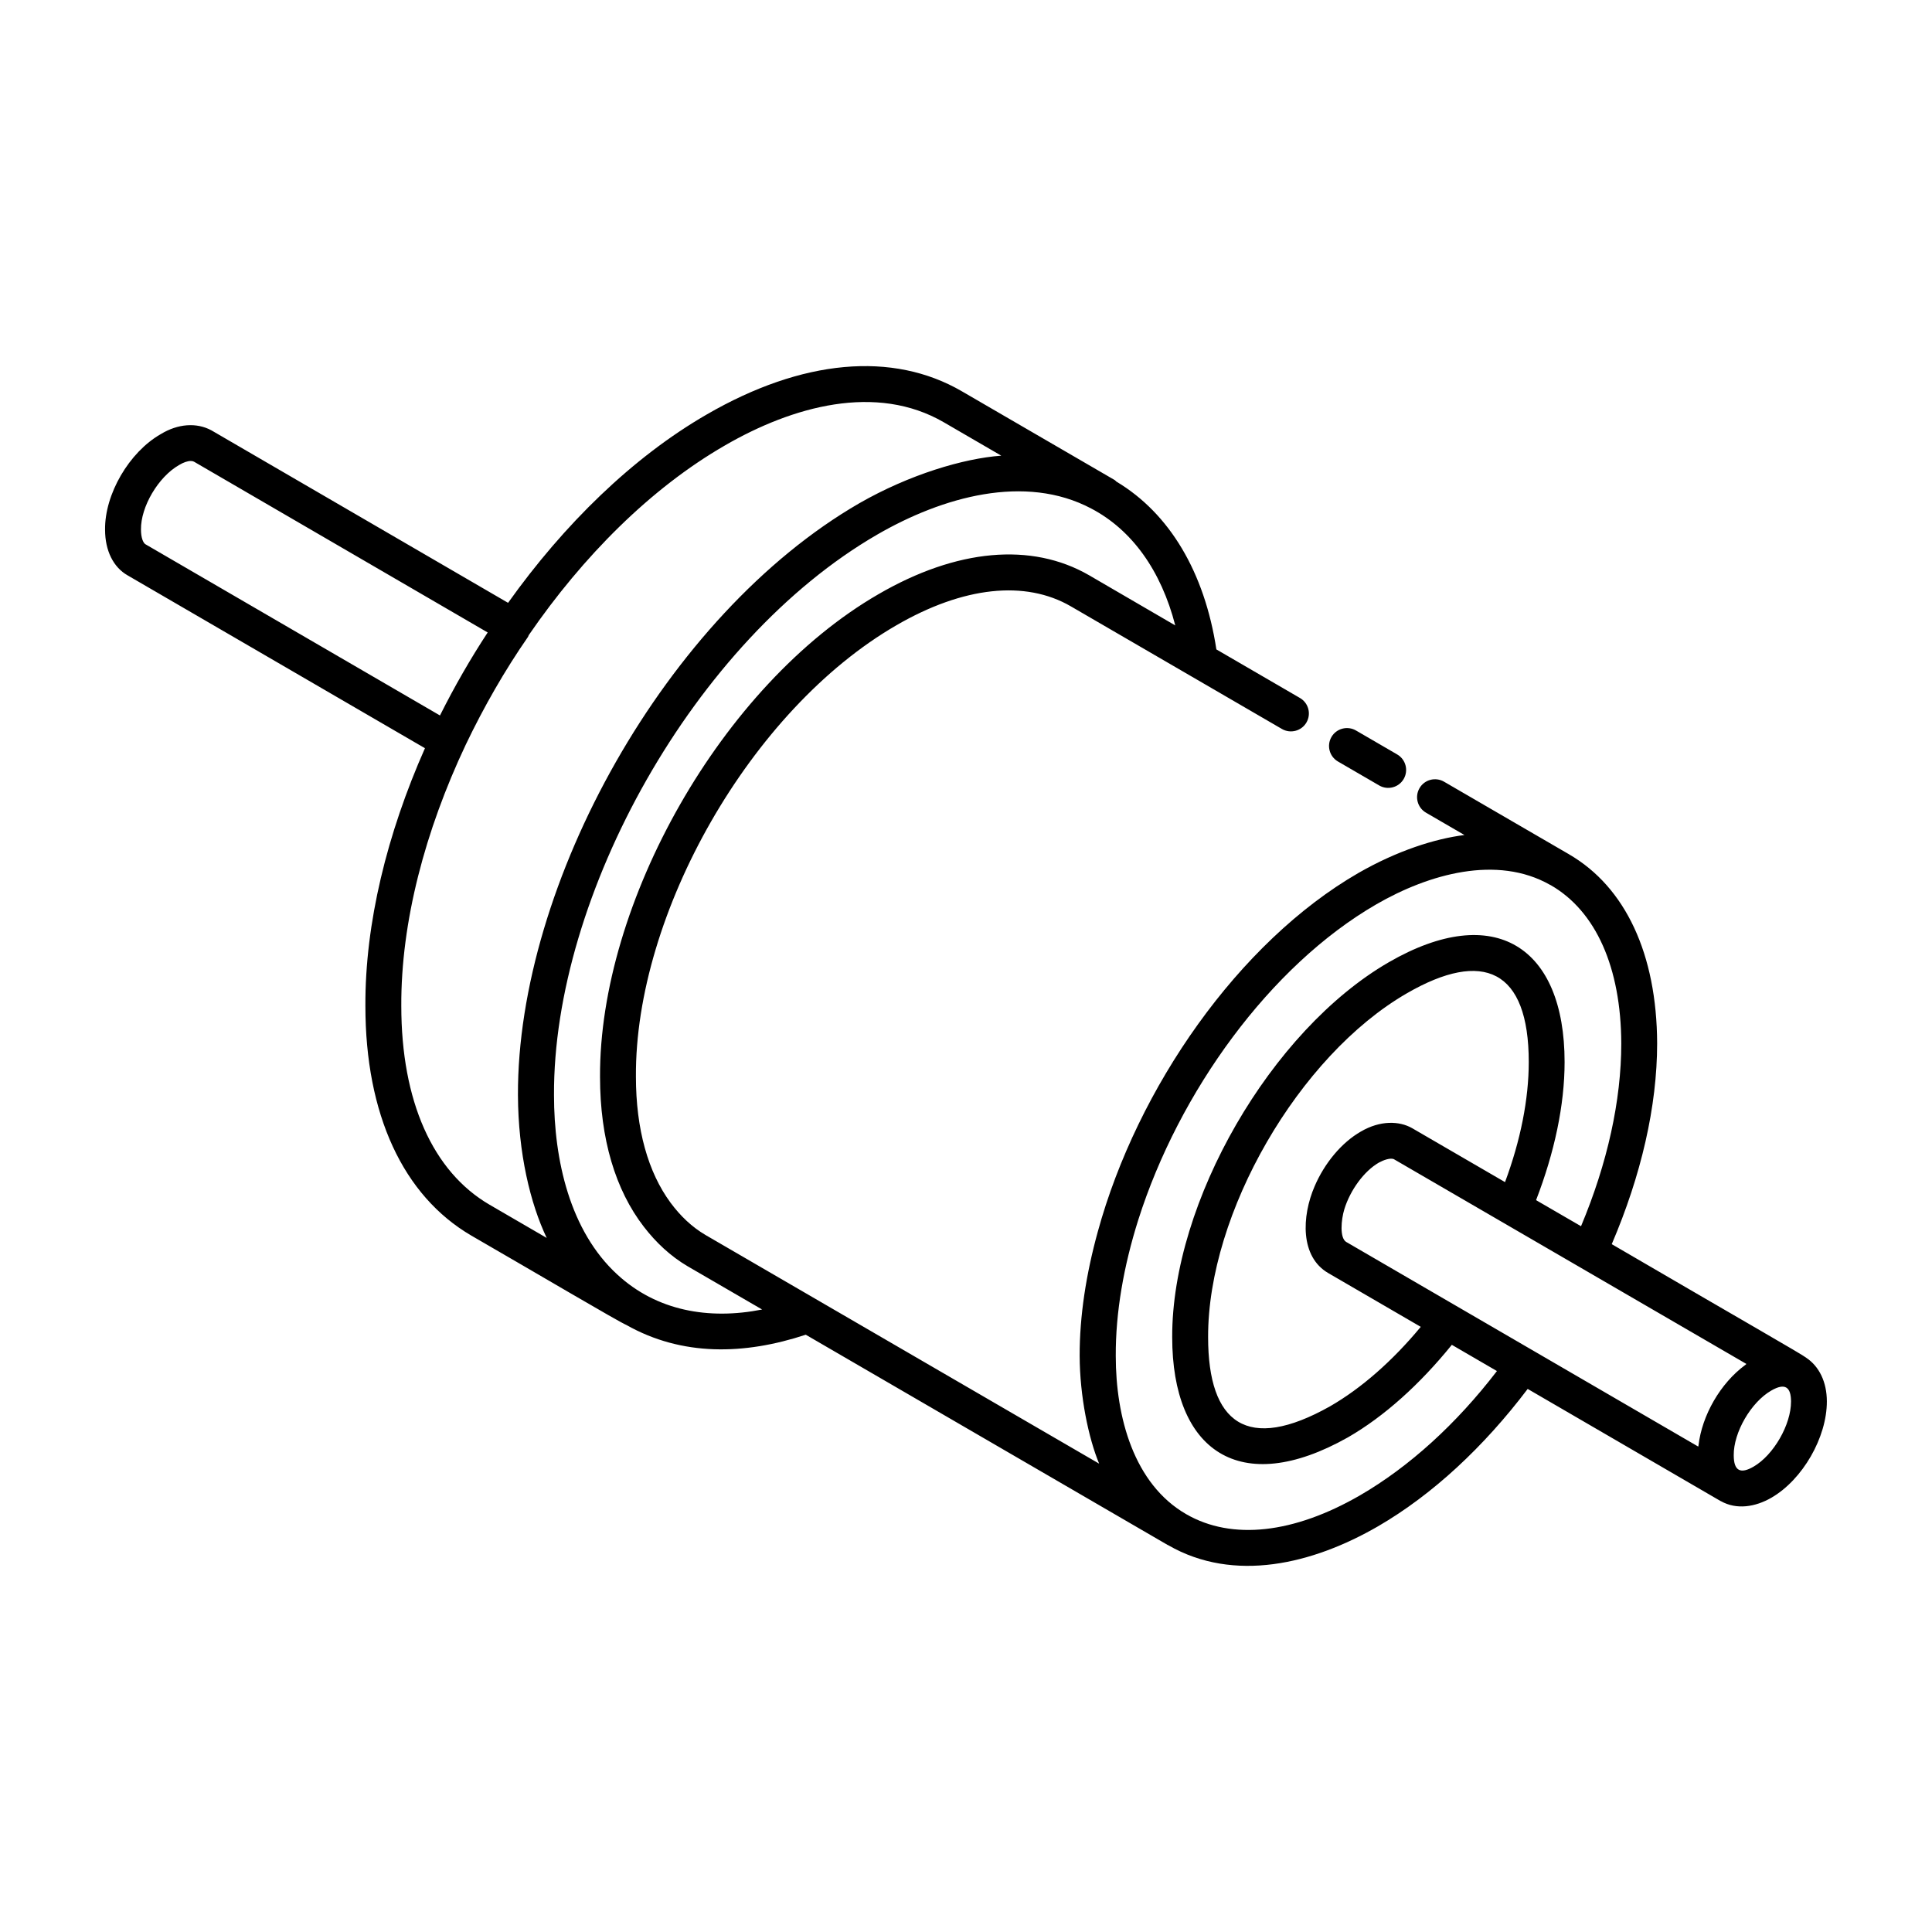
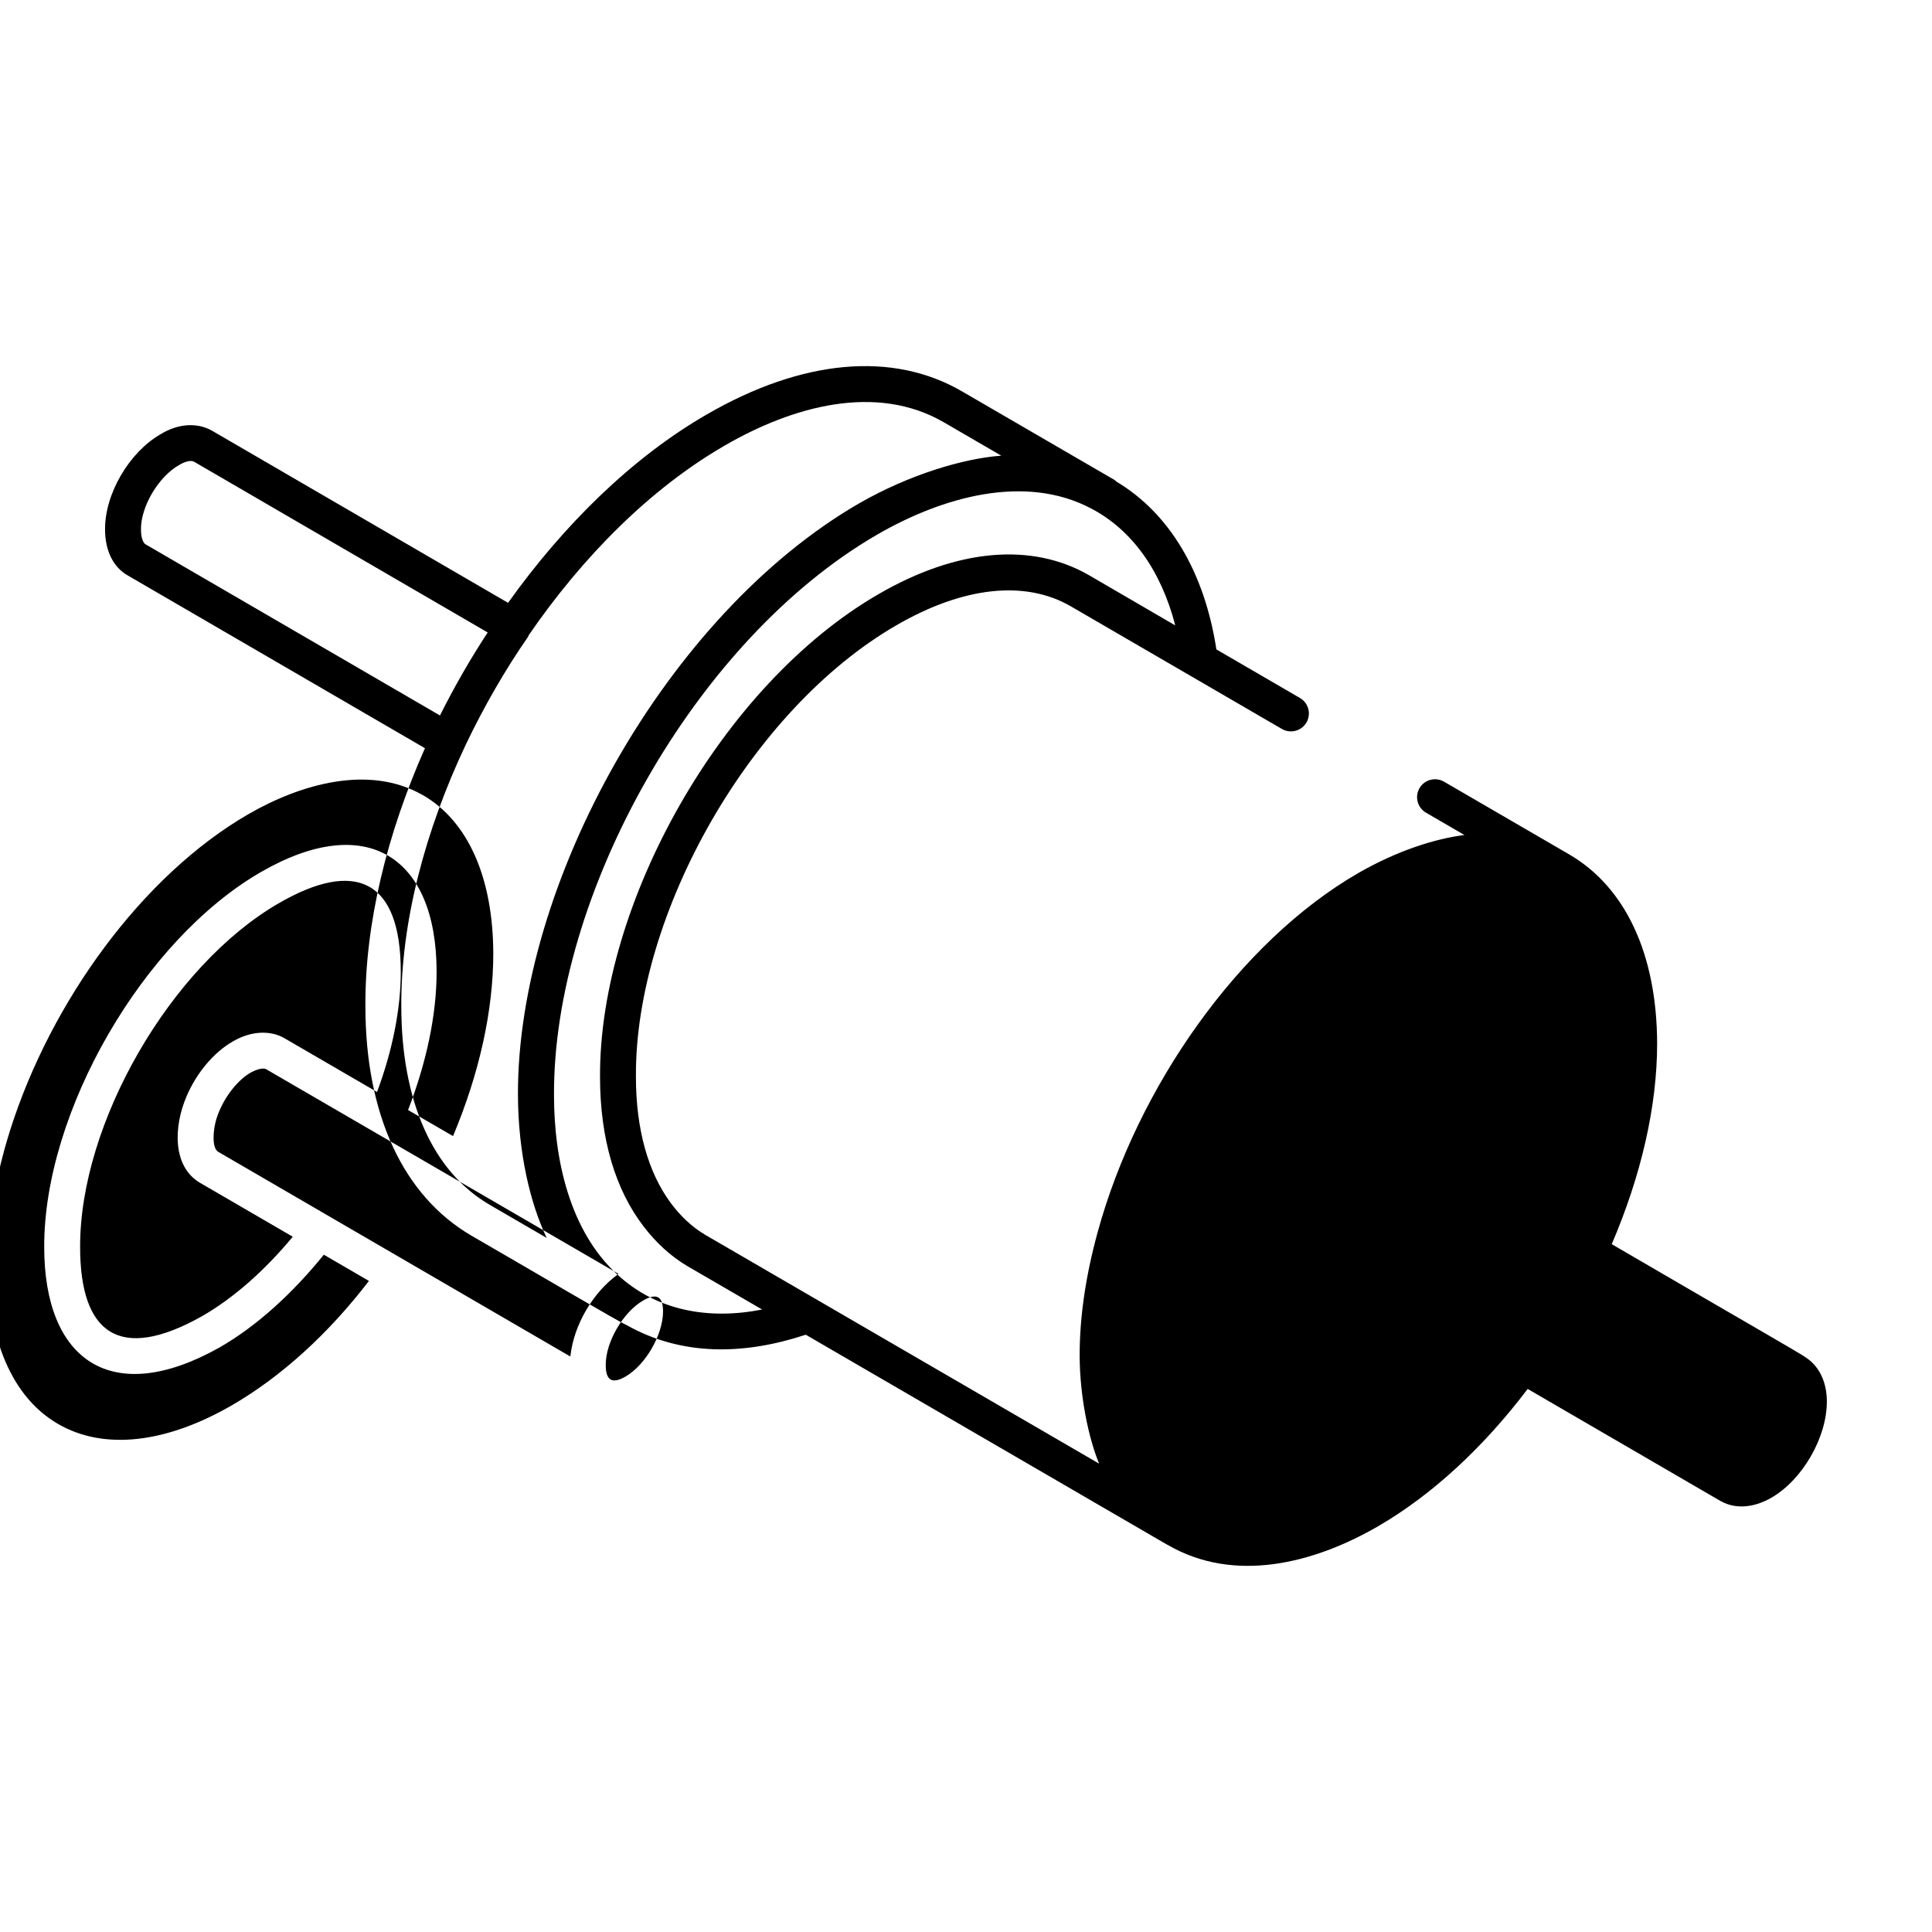
<svg xmlns="http://www.w3.org/2000/svg" fill="#000000" width="800px" height="800px" version="1.1" viewBox="144 144 512 512">
  <g>
-     <path d="m503.35 337.59c-2.254-1.309-5.18-0.559-6.5 1.719-1.316 2.269-0.547 5.18 1.727 6.5l10.918 6.344c2.289 1.328 5.191 0.535 6.5-1.719 1.316-2.269 0.547-5.18-1.727-6.5z" />
-     <path d="m622.68 503.82c-1.387-1.066-15.926-9.32-51.551-30.105 7.781-18.18 12.031-36.488 12.031-53.23-0.094-23.637-8.391-41.402-23.348-50.082-0.016-0.008-0.02-0.023-0.035-0.031h-0.008l-0.004-0.004c-0.035-0.02-0.062-0.047-0.098-0.066-0.031-0.016-0.062-0.027-0.094-0.043l-32.891-19.105c-2.254-1.309-5.18-0.566-6.5 1.723-1.316 2.269-0.547 5.176 1.727 6.492l10.184 5.918c-7.832 0.984-17.785 4.148-28.109 10.066-31.668 18.293-58.578 56.82-69.059 95.062-3.078 11.16-4.828 22.301-4.805 32.906 0.043 10.727 2.34 21.766 5.16 28.559l-104.27-60.57c-3.641-2.129-6.715-5.074-9.324-8.602-5.926-8.051-9.16-19.434-9.16-33.391-0.273-43.113 30.359-97.281 69.039-119.62 17.711-10.266 34.133-12.039 46.25-4.996l55.91 32.484c2.246 1.301 5.172 0.562 6.5-1.723 1.316-2.269 0.547-5.176-1.727-6.492l-22.145-12.871c-3.137-20.496-12.43-36.055-26.48-44.461-0.168-0.133-0.281-0.309-0.473-0.422-0.039-0.02-0.066-0.039-0.094-0.055l-40.371-23.449c-18.371-10.695-42.387-8.508-67.664 6.141-19.66 11.352-37.793 29.105-52.625 49.902l-78.59-45.695c-3.973-2.16-8.941-1.773-13.461 0.992-8.391 4.789-14.871 15.938-14.75 25.328 0 5.543 2.199 9.961 5.977 12.098l78.797 45.805c-10.035 22.641-15.895 46.41-15.785 68.316 0 28.672 9.969 50.281 28.09 60.855 17.504 10.102 39.074 22.859 41.082 23.68 14.742 8.332 31.258 7.949 47.531 2.578l95.867 55.699c0.039 0.023 0.086 0.012 0.125 0.035 0.043 0.027 0.082 0.062 0.129 0.086 17.375 9.977 38.18 4.996 55.551-5.055 14.398-8.363 27.98-20.984 39.645-36.398l50.984 29.637c0.047 0.023 0.082 0.051 0.121 0.074 0.023 0.016 0.051 0.008 0.074 0.02 4.199 2.371 9.172 1.547 13.402-0.895 8.27-4.777 14.723-15.988 14.703-25.543-0.012-5.137-2.031-9.262-5.465-11.547zm-441.32-219.5c-0.082-5.988 4.578-13.934 10.082-17.074 1.168-0.715 2.285-1.082 3.109-1.082 0.336 0 0.633 0.066 0.863 0.188l77.828 45.258c-4.578 6.973-8.809 14.336-12.645 21.996l-78.043-45.367c-0.59-0.34-1.195-1.664-1.195-3.918zm92.355 178.93c-15.066-8.797-23.367-27.492-23.367-52.668-0.109-22.207 6.301-46.414 17.062-69.191 4.836-10.113 10.375-19.758 16.523-28.625 0.09-0.133 0.105-0.297 0.184-0.438 14.414-20.977 32.367-38.949 51.922-50.238 17.965-10.422 40.168-16.602 58.121-6.156l15.188 8.824c-10.008 0.734-24.336 4.992-37.613 12.605-51.246 29.609-90.672 100.98-90.473 156.86 0.059 15.402 3.289 28.75 7.621 37.844zm33.922 18.555c-12.637-11.574-16.82-30.438-16.82-47.574-0.27-52.898 37.188-120.54 85.691-148.58 17.191-9.938 39.117-16.195 56.723-6.863 10.734 5.648 18.461 16.383 22.227 30.957l-22.863-13.312c-15.234-8.777-35.062-7.004-55.801 5.039-41.629 24.066-74.008 82-73.781 127.91 0 16.445 4.094 29.992 11.602 39.707 3.25 4.223 7.074 7.805 11.594 10.473l19.762 11.473c-14.199 2.812-27.965 0.324-38.332-9.234zm298.93 23.883c-6.719 4.918-11.531 13.465-12.445 21.355-0.012 0.105-0.059 0.211-0.07 0.316-11.898-6.914-94.527-54.949-93.324-54.25-1.715-1.09-1.336-5.805-0.453-8.691 1.531-4.938 5.133-10.008 9.145-12.32 0.055-0.031 0.098-0.039 0.152-0.07 0.945-0.527 2.981-1.328 3.906-0.785 128.14 74.434 83.645 48.586 93.34 54.219-0.09 0.062-0.16 0.16-0.25 0.227zm-63.719-48.414c-0.961-0.559-26.211-15.223-24.617-14.297-3.426-1.953-8.453-2.09-13.562 0.879-5.211 2.977-9.684 8.473-12.273 14.504-3.465 8.012-3.848 18.691 3.594 23.012l24.527 14.258c-7.5 9.043-15.734 16.266-23.996 21.031-21.988 12.391-32.359 4.586-32.359-18.305-0.102-32.844 24.016-74.57 52.664-91.117 20.246-11.707 32.312-6.309 32.312 18.223-0.004 9.824-2.168 20.73-6.289 31.812zm-38.395 82.988c-17.609 10.184-33.977 11.98-46.055 5.031-13.938-8.004-18.707-25.781-18.707-41.922-0.059-11.598 2.109-23.879 5.961-36.082 10.785-33.984 34.957-67.363 63.078-83.629 13.965-8.066 31.992-13.152 46.059-5.164 0.047 0.027 0.098 0.039 0.145 0.066l0.047 0.023c11.961 6.898 18.594 21.793 18.676 41.926 0 15.137-3.676 31.789-10.668 48.449l-11.914-6.91c4.875-12.633 7.559-25.207 7.559-36.598 0-30.496-18.496-42.668-46.574-26.457-31.227 18.043-57.52 63.551-57.414 99.367 0 30.055 17.863 42.746 46.574 26.551 9.637-5.555 19.055-14.059 27.531-24.52l11.953 6.949c-10.754 14.02-23.215 25.344-36.25 32.918zm104.24-7.574c-3.359 1.945-5.234 1.23-5.234-3.031-0.066-6.039 4.566-14.039 9.922-17.129 3.797-2.199 5.246-0.82 5.262 2.879 0.02 6.137-4.629 14.215-9.949 17.281z" />
+     <path d="m622.68 503.82c-1.387-1.066-15.926-9.32-51.551-30.105 7.781-18.18 12.031-36.488 12.031-53.23-0.094-23.637-8.391-41.402-23.348-50.082-0.016-0.008-0.02-0.023-0.035-0.031h-0.008l-0.004-0.004c-0.035-0.02-0.062-0.047-0.098-0.066-0.031-0.016-0.062-0.027-0.094-0.043l-32.891-19.105c-2.254-1.309-5.18-0.566-6.5 1.723-1.316 2.269-0.547 5.176 1.727 6.492l10.184 5.918c-7.832 0.984-17.785 4.148-28.109 10.066-31.668 18.293-58.578 56.82-69.059 95.062-3.078 11.16-4.828 22.301-4.805 32.906 0.043 10.727 2.34 21.766 5.16 28.559l-104.27-60.57c-3.641-2.129-6.715-5.074-9.324-8.602-5.926-8.051-9.16-19.434-9.16-33.391-0.273-43.113 30.359-97.281 69.039-119.62 17.711-10.266 34.133-12.039 46.25-4.996l55.91 32.484c2.246 1.301 5.172 0.562 6.5-1.723 1.316-2.269 0.547-5.176-1.727-6.492l-22.145-12.871c-3.137-20.496-12.43-36.055-26.48-44.461-0.168-0.133-0.281-0.309-0.473-0.422-0.039-0.02-0.066-0.039-0.094-0.055l-40.371-23.449c-18.371-10.695-42.387-8.508-67.664 6.141-19.66 11.352-37.793 29.105-52.625 49.902l-78.59-45.695c-3.973-2.16-8.941-1.773-13.461 0.992-8.391 4.789-14.871 15.938-14.75 25.328 0 5.543 2.199 9.961 5.977 12.098l78.797 45.805c-10.035 22.641-15.895 46.41-15.785 68.316 0 28.672 9.969 50.281 28.09 60.855 17.504 10.102 39.074 22.859 41.082 23.68 14.742 8.332 31.258 7.949 47.531 2.578l95.867 55.699c0.039 0.023 0.086 0.012 0.125 0.035 0.043 0.027 0.082 0.062 0.129 0.086 17.375 9.977 38.18 4.996 55.551-5.055 14.398-8.363 27.98-20.984 39.645-36.398l50.984 29.637c0.047 0.023 0.082 0.051 0.121 0.074 0.023 0.016 0.051 0.008 0.074 0.02 4.199 2.371 9.172 1.547 13.402-0.895 8.27-4.777 14.723-15.988 14.703-25.543-0.012-5.137-2.031-9.262-5.465-11.547zm-441.32-219.5c-0.082-5.988 4.578-13.934 10.082-17.074 1.168-0.715 2.285-1.082 3.109-1.082 0.336 0 0.633 0.066 0.863 0.188l77.828 45.258c-4.578 6.973-8.809 14.336-12.645 21.996l-78.043-45.367c-0.59-0.34-1.195-1.664-1.195-3.918zm92.355 178.93c-15.066-8.797-23.367-27.492-23.367-52.668-0.109-22.207 6.301-46.414 17.062-69.191 4.836-10.113 10.375-19.758 16.523-28.625 0.09-0.133 0.105-0.297 0.184-0.438 14.414-20.977 32.367-38.949 51.922-50.238 17.965-10.422 40.168-16.602 58.121-6.156l15.188 8.824c-10.008 0.734-24.336 4.992-37.613 12.605-51.246 29.609-90.672 100.98-90.473 156.86 0.059 15.402 3.289 28.75 7.621 37.844zm33.922 18.555c-12.637-11.574-16.82-30.438-16.82-47.574-0.27-52.898 37.188-120.54 85.691-148.58 17.191-9.938 39.117-16.195 56.723-6.863 10.734 5.648 18.461 16.383 22.227 30.957l-22.863-13.312c-15.234-8.777-35.062-7.004-55.801 5.039-41.629 24.066-74.008 82-73.781 127.91 0 16.445 4.094 29.992 11.602 39.707 3.25 4.223 7.074 7.805 11.594 10.473l19.762 11.473c-14.199 2.812-27.965 0.324-38.332-9.234zc-6.719 4.918-11.531 13.465-12.445 21.355-0.012 0.105-0.059 0.211-0.07 0.316-11.898-6.914-94.527-54.949-93.324-54.25-1.715-1.09-1.336-5.805-0.453-8.691 1.531-4.938 5.133-10.008 9.145-12.32 0.055-0.031 0.098-0.039 0.152-0.07 0.945-0.527 2.981-1.328 3.906-0.785 128.14 74.434 83.645 48.586 93.34 54.219-0.09 0.062-0.16 0.16-0.25 0.227zm-63.719-48.414c-0.961-0.559-26.211-15.223-24.617-14.297-3.426-1.953-8.453-2.09-13.562 0.879-5.211 2.977-9.684 8.473-12.273 14.504-3.465 8.012-3.848 18.691 3.594 23.012l24.527 14.258c-7.5 9.043-15.734 16.266-23.996 21.031-21.988 12.391-32.359 4.586-32.359-18.305-0.102-32.844 24.016-74.57 52.664-91.117 20.246-11.707 32.312-6.309 32.312 18.223-0.004 9.824-2.168 20.73-6.289 31.812zm-38.395 82.988c-17.609 10.184-33.977 11.98-46.055 5.031-13.938-8.004-18.707-25.781-18.707-41.922-0.059-11.598 2.109-23.879 5.961-36.082 10.785-33.984 34.957-67.363 63.078-83.629 13.965-8.066 31.992-13.152 46.059-5.164 0.047 0.027 0.098 0.039 0.145 0.066l0.047 0.023c11.961 6.898 18.594 21.793 18.676 41.926 0 15.137-3.676 31.789-10.668 48.449l-11.914-6.91c4.875-12.633 7.559-25.207 7.559-36.598 0-30.496-18.496-42.668-46.574-26.457-31.227 18.043-57.52 63.551-57.414 99.367 0 30.055 17.863 42.746 46.574 26.551 9.637-5.555 19.055-14.059 27.531-24.52l11.953 6.949c-10.754 14.02-23.215 25.344-36.25 32.918zm104.24-7.574c-3.359 1.945-5.234 1.23-5.234-3.031-0.066-6.039 4.566-14.039 9.922-17.129 3.797-2.199 5.246-0.82 5.262 2.879 0.02 6.137-4.629 14.215-9.949 17.281z" />
  </g>
</svg>